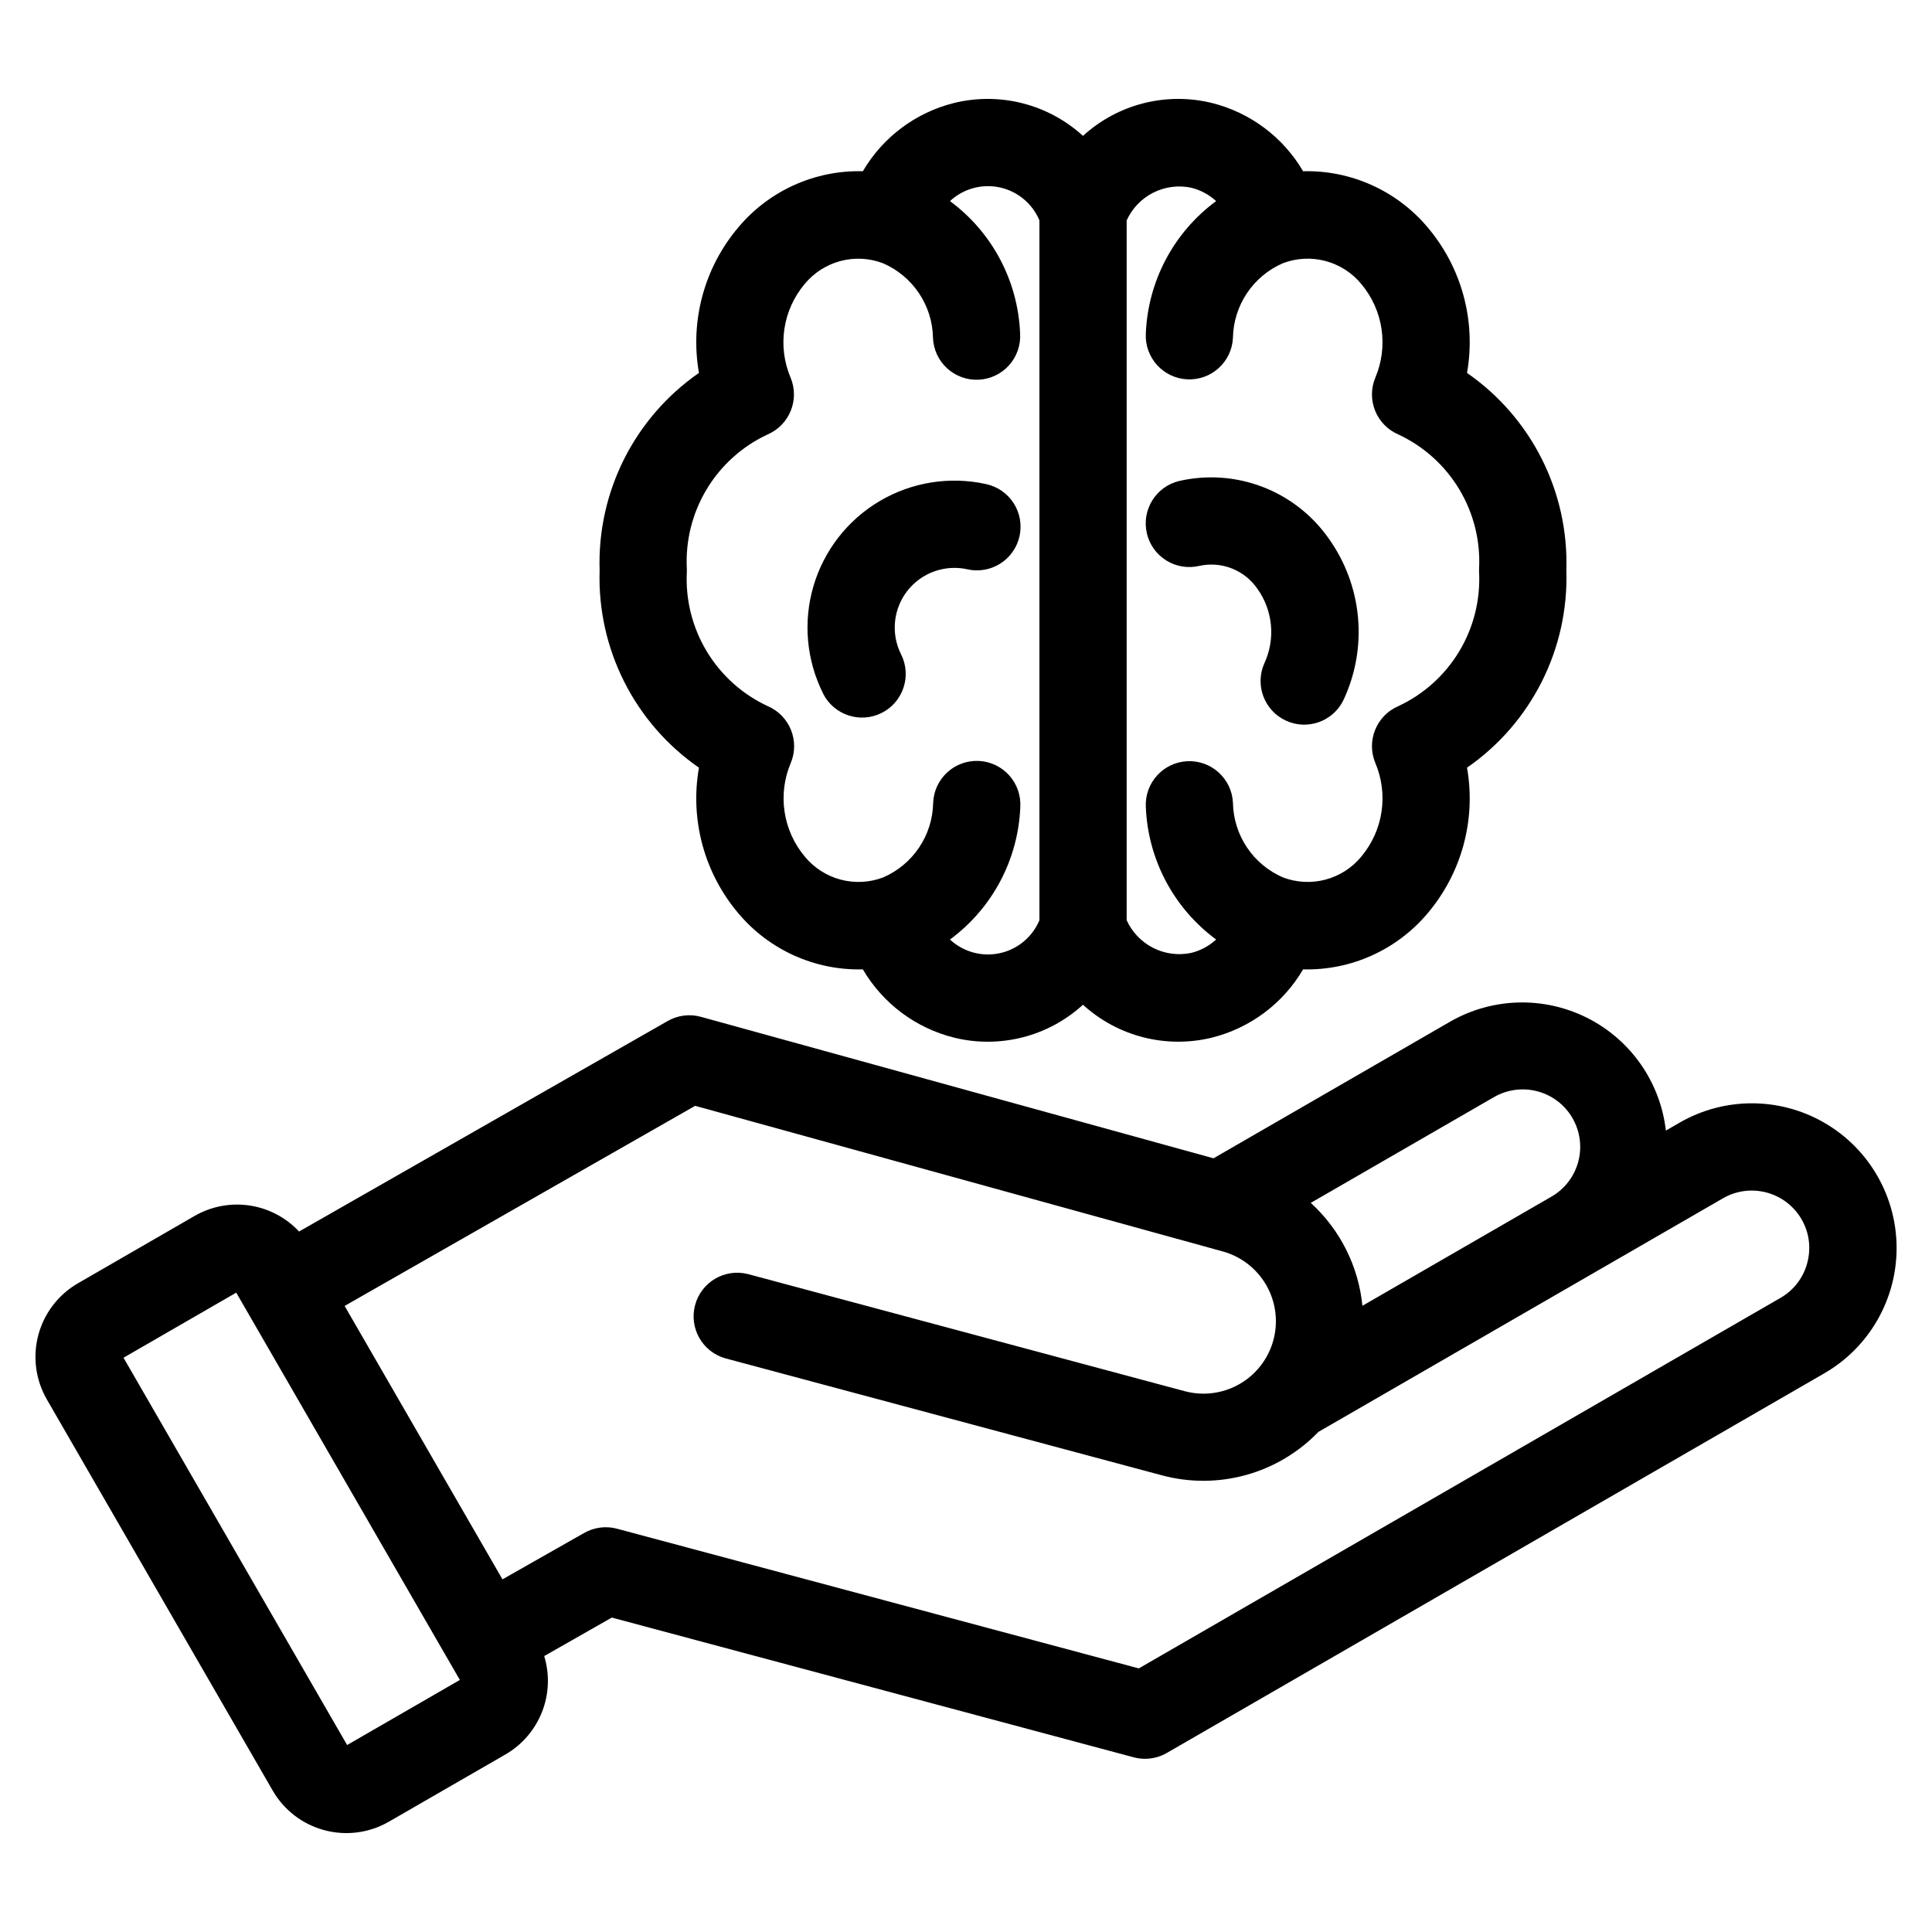
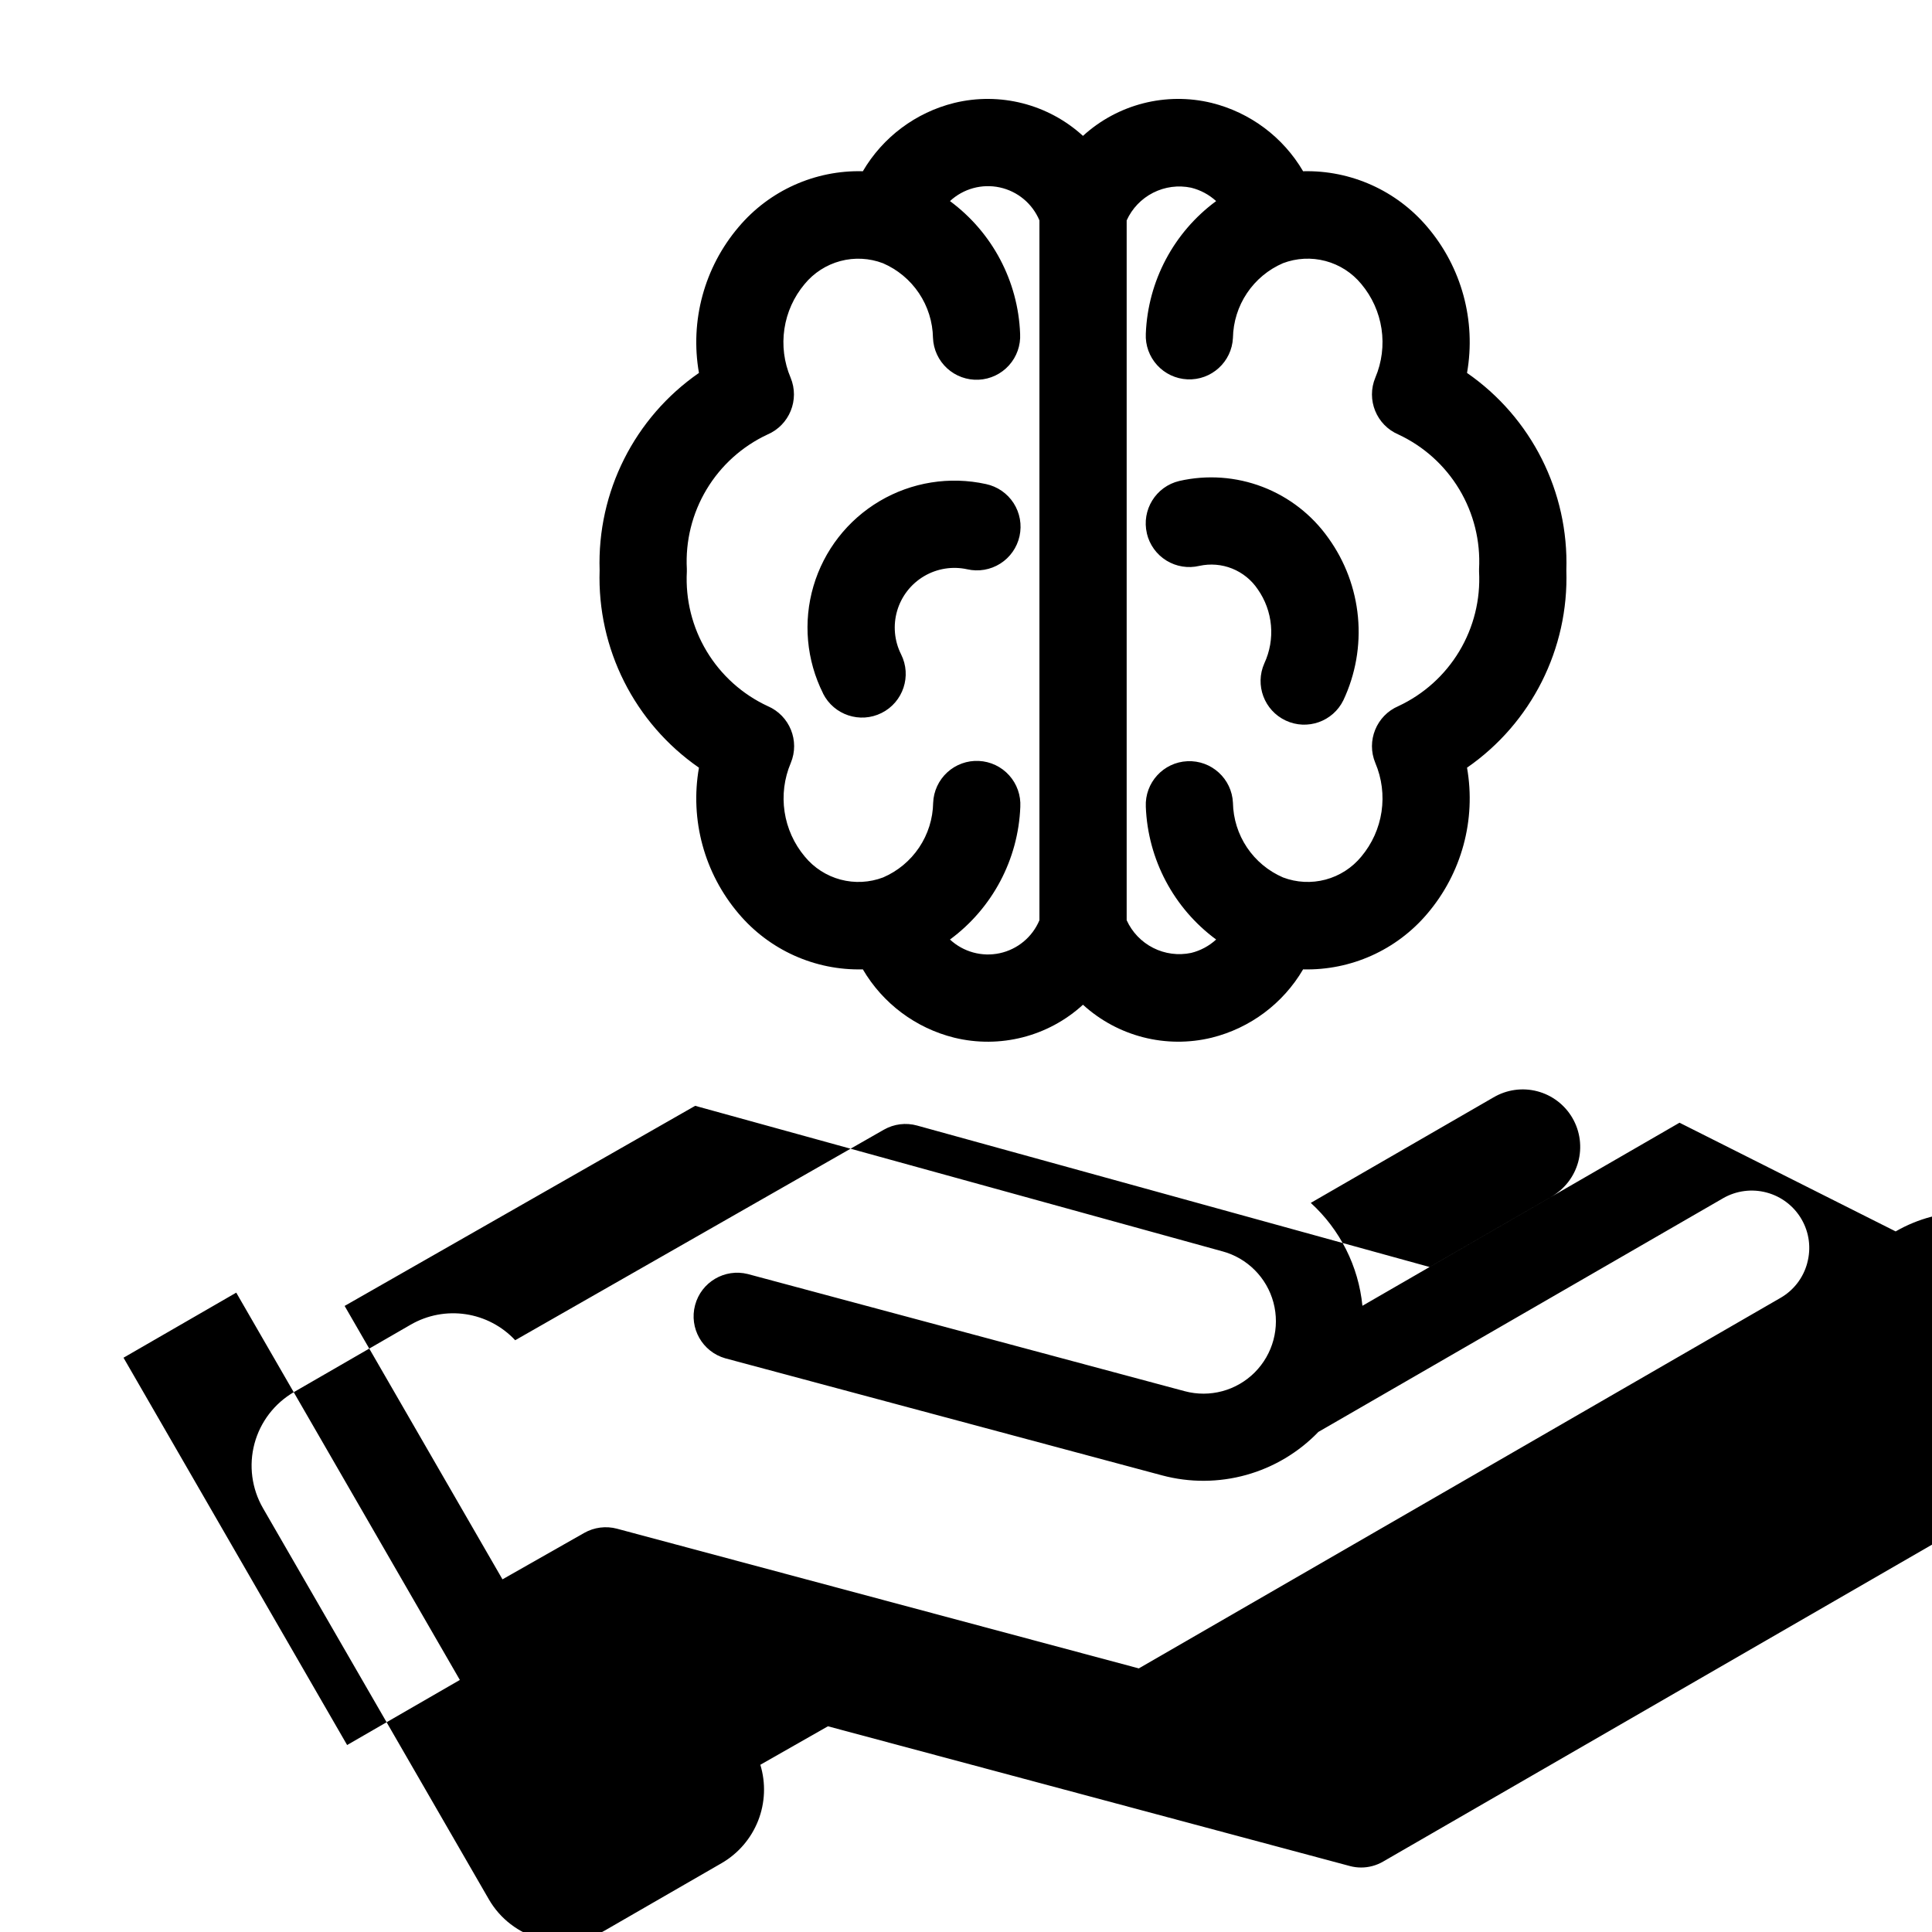
<svg xmlns="http://www.w3.org/2000/svg" fill="#000000" width="800px" height="800px" version="1.1" viewBox="144 144 512 512">
-   <path d="m589.09 441.53-3.617 2.09h0.004c-1.473-12.836-9.312-24.07-20.859-29.875-11.543-5.805-25.234-5.402-36.418 1.066l-62.605 36.152-135.84-37.492c-2.961-0.82-6.133-0.422-8.801 1.102l-97.699 55.793c-3.469-3.715-8.094-6.144-13.121-6.894-5.023-0.75-10.156 0.223-14.559 2.762l-30.926 17.855c-5.168 2.988-8.938 7.91-10.484 13.676-1.543 5.766-0.738 11.91 2.242 17.086l59.871 103.69c2.988 5.168 7.906 8.938 13.676 10.48 5.766 1.547 11.91 0.742 17.082-2.238l30.918-17.832c4.402-2.547 7.812-6.512 9.68-11.246 1.863-4.734 2.07-9.961 0.586-14.828l17.914-10.199 138.31 37.031 0.004 0.004c0.973 0.258 1.98 0.391 2.988 0.391 2.031 0 4.023-0.535 5.781-1.547l174.23-100.6c11.863-6.852 19.172-19.512 19.172-33.215 0-13.699-7.309-26.363-19.176-33.211-11.867-6.852-26.484-6.852-38.352 0zm-49.32-6.699v0.004c3.504-2.078 7.688-2.668 11.625-1.637s7.301 3.594 9.336 7.121c2.035 3.523 2.574 7.715 1.5 11.641-1.078 3.926-3.68 7.258-7.227 9.25l-49.949 28.84c-1.035-10.469-5.91-20.184-13.688-27.27zm-303.78 171.62-59.258-102.64 29.875-17.246 59.258 102.64zm386.96-127.78c-1.023 3.906-3.566 7.242-7.066 9.262l-170.09 98.211-138.27-37.016v-0.004c-2.934-0.781-6.059-0.383-8.699 1.113l-21.664 12.305-41.832-72.457 92.902-53.031 139.67 38.551v-0.004c6.625 1.773 11.797 6.949 13.574 13.57 1.773 6.625-0.117 13.691-4.969 18.543-4.848 4.848-11.914 6.742-18.539 4.969l-115.78-31.047c-6.121-1.539-12.348 2.121-13.98 8.223-1.633 6.098 1.926 12.379 8 14.109l115.76 31.023c7.309 1.953 15 1.914 22.285-0.113s13.895-5.969 19.141-11.414l0.117-0.062 107.12-61.852v-0.004c3.5-2.012 7.656-2.555 11.555-1.508 3.902 1.043 7.227 3.594 9.25 7.09 2.027 3.488 2.57 7.648 1.508 11.543zm-175.01-193.3c-1.469-6.215 2.375-12.441 8.59-13.91 7.348-1.676 15.027-1.129 22.062 1.566 7.035 2.699 13.113 7.426 17.457 13.582 4.43 6.16 7.129 13.387 7.828 20.941 0.695 7.551-0.641 15.152-3.867 22.016-2.769 5.66-9.562 8.055-15.27 5.391-5.711-2.668-8.234-9.41-5.676-15.168 1.457-3.137 2.062-6.602 1.754-10.047-0.305-3.441-1.512-6.746-3.5-9.574-1.656-2.469-4.019-4.379-6.777-5.488-2.758-1.105-5.785-1.355-8.688-0.719-2.984 0.711-6.129 0.203-8.742-1.406-2.613-1.613-4.477-4.199-5.18-7.184zm-118.71 62.074c-2.43 13.812 1.426 27.988 10.512 38.672 8.164 9.668 20.273 15.105 32.922 14.777 5.305 9.051 14.035 15.574 24.215 18.102 12.117 2.965 24.918-0.309 34.121-8.73 9.211 8.41 22.004 11.684 34.121 8.73 10.18-2.527 18.91-9.051 24.215-18.102 12.648 0.324 24.762-5.113 32.926-14.777 9.09-10.68 12.945-24.859 10.516-38.672 17.082-11.84 26.992-31.535 26.32-52.309 0.672-20.77-9.238-40.465-26.32-52.305 2.43-13.812-1.426-27.992-10.516-38.672-8.168-9.66-20.277-15.098-32.926-14.777-5.305-9.051-14.035-15.574-24.215-18.102-12.117-2.957-24.91 0.316-34.121 8.73-9.211-8.41-22.004-11.684-34.121-8.73-10.18 2.523-18.91 9.051-24.215 18.102-12.648-0.332-24.762 5.106-32.922 14.777-9.086 10.684-12.941 24.859-10.512 38.672-17.086 11.836-27 31.531-26.324 52.305-0.676 20.777 9.238 40.473 26.324 52.309zm130.43-153.7c2.473 0.609 4.75 1.828 6.629 3.547-11.234 8.273-18.094 21.211-18.637 35.152-0.145 3.059 0.934 6.055 3 8.32 2.062 2.269 4.941 3.621 8.004 3.766 6.375 0.301 11.789-4.625 12.086-11 0.078-4.223 1.367-8.336 3.719-11.844 2.352-3.508 5.664-6.266 9.543-7.938 3.602-1.367 7.547-1.57 11.273-0.578 3.727 0.992 7.047 3.129 9.492 6.109 2.84 3.387 4.691 7.496 5.348 11.871 0.652 4.375 0.09 8.844-1.637 12.914-2.449 5.859 0.285 12.598 6.125 15.09 6.707 3.133 12.324 8.195 16.129 14.543 3.809 6.348 5.629 13.688 5.234 21.078v0.723c0.395 7.391-1.426 14.73-5.234 21.078-3.805 6.348-9.422 11.41-16.129 14.543-5.84 2.492-8.574 9.23-6.125 15.086 1.727 4.074 2.289 8.543 1.637 12.918-0.656 4.375-2.508 8.48-5.348 11.871-2.449 2.981-5.769 5.117-9.492 6.109-3.727 0.992-7.672 0.789-11.273-0.578-3.879-1.676-7.191-4.43-9.543-7.938-2.352-3.508-3.641-7.621-3.719-11.844-0.293-6.375-5.699-11.309-12.074-11.016s-11.309 5.699-11.016 12.078c0.539 13.949 7.398 26.895 18.637 35.176-1.871 1.719-4.144 2.938-6.613 3.547-3.41 0.715-6.965 0.25-10.07-1.328-3.109-1.574-5.59-4.164-7.027-7.336v-185.46c1.438-3.172 3.914-5.758 7.019-7.332 3.106-1.578 6.652-2.047 10.062-1.332zm-133.64 101.03c-0.395-7.391 1.426-14.73 5.234-21.078 3.809-6.348 9.426-11.414 16.133-14.543 5.832-2.496 8.566-9.223 6.125-15.078-1.727-4.07-2.293-8.543-1.637-12.918 0.652-4.371 2.504-8.48 5.348-11.867 2.449-2.981 5.769-5.117 9.496-6.113 3.723-0.992 7.668-0.789 11.273 0.582 3.875 1.672 7.191 4.43 9.543 7.938 2.352 3.508 3.641 7.621 3.715 11.844 0.121 3.078 1.469 5.981 3.738 8.062 2.273 2.082 5.281 3.172 8.359 3.027 3.078-0.145 5.973-1.516 8.035-3.801 2.066-2.289 3.133-5.305 2.961-8.383-0.531-13.938-7.375-26.871-18.59-35.156 3.539-3.289 8.465-4.644 13.188-3.625 4.727 1.02 8.652 4.285 10.52 8.742v185.46c-1.867 4.457-5.793 7.719-10.52 8.742-4.723 1.02-9.648-0.336-13.188-3.625 11.23-8.273 18.094-21.207 18.641-35.145 0.168-3.078-0.898-6.094-2.965-8.383-2.062-2.289-4.957-3.656-8.035-3.801-3.078-0.148-6.086 0.941-8.359 3.023-2.269 2.086-3.617 4.988-3.738 8.066-0.074 4.223-1.363 8.336-3.715 11.844-2.352 3.508-5.664 6.266-9.543 7.938-3.606 1.367-7.547 1.57-11.273 0.578-3.727-0.992-7.047-3.129-9.492-6.109-2.844-3.387-4.695-7.496-5.352-11.871s-0.09-8.844 1.637-12.918c2.449-5.856-0.285-12.59-6.125-15.086-6.711-3.121-12.336-8.18-16.152-14.523s-5.648-13.684-5.262-21.078c0.012-0.258 0.012-0.504 0-0.742zm36.113 33.008c-4.422-8.812-5.34-18.977-2.562-28.441 2.777-9.461 9.043-17.516 17.531-22.539 8.488-5.023 18.566-6.637 28.195-4.519 3.016 0.641 5.648 2.457 7.32 5.047 1.668 2.59 2.234 5.738 1.57 8.75-0.66 3.008-2.496 5.629-5.098 7.277-2.606 1.652-5.758 2.195-8.762 1.508-3.91-0.859-8.004-0.203-11.449 1.836-3.449 2.039-5.992 5.309-7.121 9.152-1.129 3.844-0.758 7.973 1.039 11.551 2.863 5.711 0.559 12.664-5.152 15.531-5.711 2.867-12.664 0.559-15.531-5.152z" />
+   <path d="m589.09 441.53-3.617 2.09h0.004l-62.605 36.152-135.84-37.492c-2.961-0.82-6.133-0.422-8.801 1.102l-97.699 55.793c-3.469-3.715-8.094-6.144-13.121-6.894-5.023-0.75-10.156 0.223-14.559 2.762l-30.926 17.855c-5.168 2.988-8.938 7.91-10.484 13.676-1.543 5.766-0.738 11.91 2.242 17.086l59.871 103.69c2.988 5.168 7.906 8.938 13.676 10.48 5.766 1.547 11.91 0.742 17.082-2.238l30.918-17.832c4.402-2.547 7.812-6.512 9.68-11.246 1.863-4.734 2.07-9.961 0.586-14.828l17.914-10.199 138.31 37.031 0.004 0.004c0.973 0.258 1.98 0.391 2.988 0.391 2.031 0 4.023-0.535 5.781-1.547l174.23-100.6c11.863-6.852 19.172-19.512 19.172-33.215 0-13.699-7.309-26.363-19.176-33.211-11.867-6.852-26.484-6.852-38.352 0zm-49.32-6.699v0.004c3.504-2.078 7.688-2.668 11.625-1.637s7.301 3.594 9.336 7.121c2.035 3.523 2.574 7.715 1.5 11.641-1.078 3.926-3.68 7.258-7.227 9.25l-49.949 28.84c-1.035-10.469-5.91-20.184-13.688-27.27zm-303.78 171.62-59.258-102.64 29.875-17.246 59.258 102.64zm386.96-127.78c-1.023 3.906-3.566 7.242-7.066 9.262l-170.09 98.211-138.27-37.016v-0.004c-2.934-0.781-6.059-0.383-8.699 1.113l-21.664 12.305-41.832-72.457 92.902-53.031 139.67 38.551v-0.004c6.625 1.773 11.797 6.949 13.574 13.57 1.773 6.625-0.117 13.691-4.969 18.543-4.848 4.848-11.914 6.742-18.539 4.969l-115.78-31.047c-6.121-1.539-12.348 2.121-13.98 8.223-1.633 6.098 1.926 12.379 8 14.109l115.76 31.023c7.309 1.953 15 1.914 22.285-0.113s13.895-5.969 19.141-11.414l0.117-0.062 107.12-61.852v-0.004c3.5-2.012 7.656-2.555 11.555-1.508 3.902 1.043 7.227 3.594 9.25 7.09 2.027 3.488 2.57 7.648 1.508 11.543zm-175.01-193.3c-1.469-6.215 2.375-12.441 8.59-13.91 7.348-1.676 15.027-1.129 22.062 1.566 7.035 2.699 13.113 7.426 17.457 13.582 4.43 6.16 7.129 13.387 7.828 20.941 0.695 7.551-0.641 15.152-3.867 22.016-2.769 5.66-9.562 8.055-15.27 5.391-5.711-2.668-8.234-9.41-5.676-15.168 1.457-3.137 2.062-6.602 1.754-10.047-0.305-3.441-1.512-6.746-3.5-9.574-1.656-2.469-4.019-4.379-6.777-5.488-2.758-1.105-5.785-1.355-8.688-0.719-2.984 0.711-6.129 0.203-8.742-1.406-2.613-1.613-4.477-4.199-5.18-7.184zm-118.71 62.074c-2.43 13.812 1.426 27.988 10.512 38.672 8.164 9.668 20.273 15.105 32.922 14.777 5.305 9.051 14.035 15.574 24.215 18.102 12.117 2.965 24.918-0.309 34.121-8.73 9.211 8.41 22.004 11.684 34.121 8.73 10.18-2.527 18.91-9.051 24.215-18.102 12.648 0.324 24.762-5.113 32.926-14.777 9.09-10.68 12.945-24.859 10.516-38.672 17.082-11.84 26.992-31.535 26.32-52.309 0.672-20.77-9.238-40.465-26.32-52.305 2.43-13.812-1.426-27.992-10.516-38.672-8.168-9.66-20.277-15.098-32.926-14.777-5.305-9.051-14.035-15.574-24.215-18.102-12.117-2.957-24.91 0.316-34.121 8.73-9.211-8.41-22.004-11.684-34.121-8.73-10.18 2.523-18.91 9.051-24.215 18.102-12.648-0.332-24.762 5.106-32.922 14.777-9.086 10.684-12.941 24.859-10.512 38.672-17.086 11.836-27 31.531-26.324 52.305-0.676 20.777 9.238 40.473 26.324 52.309zm130.43-153.7c2.473 0.609 4.75 1.828 6.629 3.547-11.234 8.273-18.094 21.211-18.637 35.152-0.145 3.059 0.934 6.055 3 8.32 2.062 2.269 4.941 3.621 8.004 3.766 6.375 0.301 11.789-4.625 12.086-11 0.078-4.223 1.367-8.336 3.719-11.844 2.352-3.508 5.664-6.266 9.543-7.938 3.602-1.367 7.547-1.57 11.273-0.578 3.727 0.992 7.047 3.129 9.492 6.109 2.84 3.387 4.691 7.496 5.348 11.871 0.652 4.375 0.09 8.844-1.637 12.914-2.449 5.859 0.285 12.598 6.125 15.09 6.707 3.133 12.324 8.195 16.129 14.543 3.809 6.348 5.629 13.688 5.234 21.078v0.723c0.395 7.391-1.426 14.73-5.234 21.078-3.805 6.348-9.422 11.41-16.129 14.543-5.84 2.492-8.574 9.23-6.125 15.086 1.727 4.074 2.289 8.543 1.637 12.918-0.656 4.375-2.508 8.48-5.348 11.871-2.449 2.981-5.769 5.117-9.492 6.109-3.727 0.992-7.672 0.789-11.273-0.578-3.879-1.676-7.191-4.43-9.543-7.938-2.352-3.508-3.641-7.621-3.719-11.844-0.293-6.375-5.699-11.309-12.074-11.016s-11.309 5.699-11.016 12.078c0.539 13.949 7.398 26.895 18.637 35.176-1.871 1.719-4.144 2.938-6.613 3.547-3.41 0.715-6.965 0.25-10.07-1.328-3.109-1.574-5.59-4.164-7.027-7.336v-185.46c1.438-3.172 3.914-5.758 7.019-7.332 3.106-1.578 6.652-2.047 10.062-1.332zm-133.64 101.03c-0.395-7.391 1.426-14.73 5.234-21.078 3.809-6.348 9.426-11.414 16.133-14.543 5.832-2.496 8.566-9.223 6.125-15.078-1.727-4.07-2.293-8.543-1.637-12.918 0.652-4.371 2.504-8.48 5.348-11.867 2.449-2.981 5.769-5.117 9.496-6.113 3.723-0.992 7.668-0.789 11.273 0.582 3.875 1.672 7.191 4.43 9.543 7.938 2.352 3.508 3.641 7.621 3.715 11.844 0.121 3.078 1.469 5.981 3.738 8.062 2.273 2.082 5.281 3.172 8.359 3.027 3.078-0.145 5.973-1.516 8.035-3.801 2.066-2.289 3.133-5.305 2.961-8.383-0.531-13.938-7.375-26.871-18.59-35.156 3.539-3.289 8.465-4.644 13.188-3.625 4.727 1.02 8.652 4.285 10.52 8.742v185.46c-1.867 4.457-5.793 7.719-10.52 8.742-4.723 1.02-9.648-0.336-13.188-3.625 11.23-8.273 18.094-21.207 18.641-35.145 0.168-3.078-0.898-6.094-2.965-8.383-2.062-2.289-4.957-3.656-8.035-3.801-3.078-0.148-6.086 0.941-8.359 3.023-2.269 2.086-3.617 4.988-3.738 8.066-0.074 4.223-1.363 8.336-3.715 11.844-2.352 3.508-5.664 6.266-9.543 7.938-3.606 1.367-7.547 1.57-11.273 0.578-3.727-0.992-7.047-3.129-9.492-6.109-2.844-3.387-4.695-7.496-5.352-11.871s-0.09-8.844 1.637-12.918c2.449-5.856-0.285-12.59-6.125-15.086-6.711-3.121-12.336-8.18-16.152-14.523s-5.648-13.684-5.262-21.078c0.012-0.258 0.012-0.504 0-0.742zm36.113 33.008c-4.422-8.812-5.34-18.977-2.562-28.441 2.777-9.461 9.043-17.516 17.531-22.539 8.488-5.023 18.566-6.637 28.195-4.519 3.016 0.641 5.648 2.457 7.32 5.047 1.668 2.59 2.234 5.738 1.57 8.75-0.66 3.008-2.496 5.629-5.098 7.277-2.606 1.652-5.758 2.195-8.762 1.508-3.91-0.859-8.004-0.203-11.449 1.836-3.449 2.039-5.992 5.309-7.121 9.152-1.129 3.844-0.758 7.973 1.039 11.551 2.863 5.711 0.559 12.664-5.152 15.531-5.711 2.867-12.664 0.559-15.531-5.152z" />
</svg>